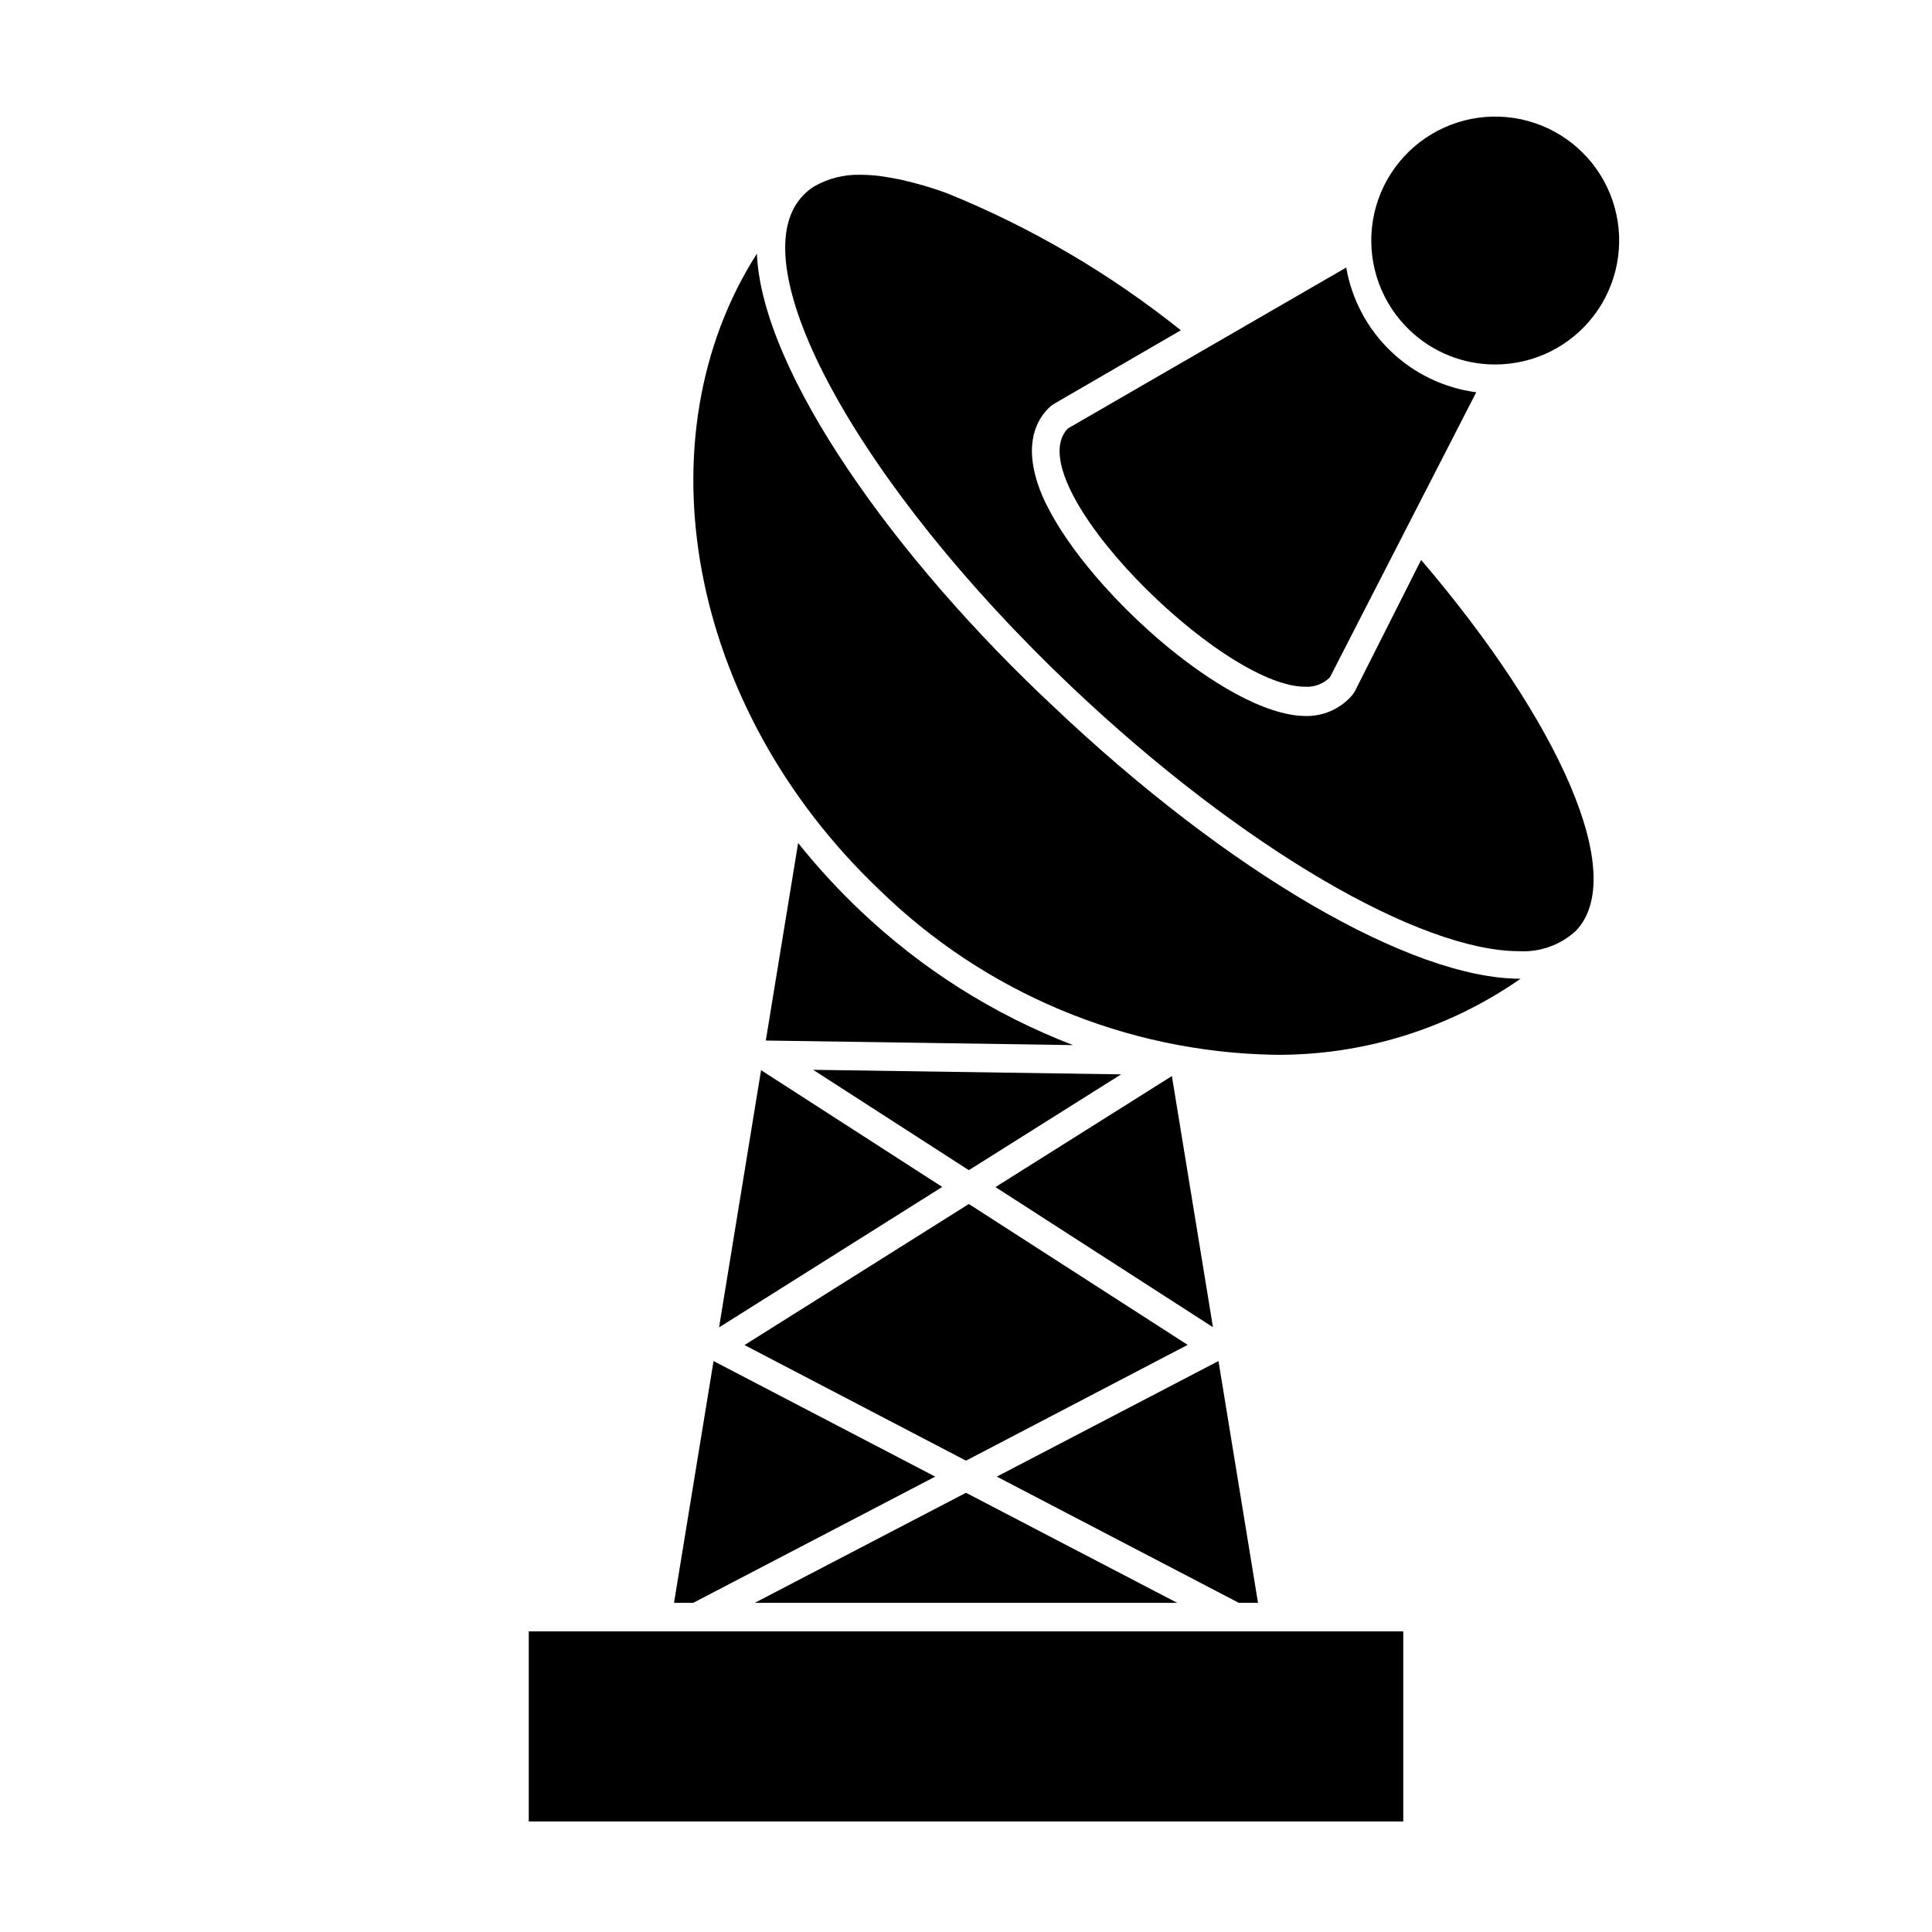
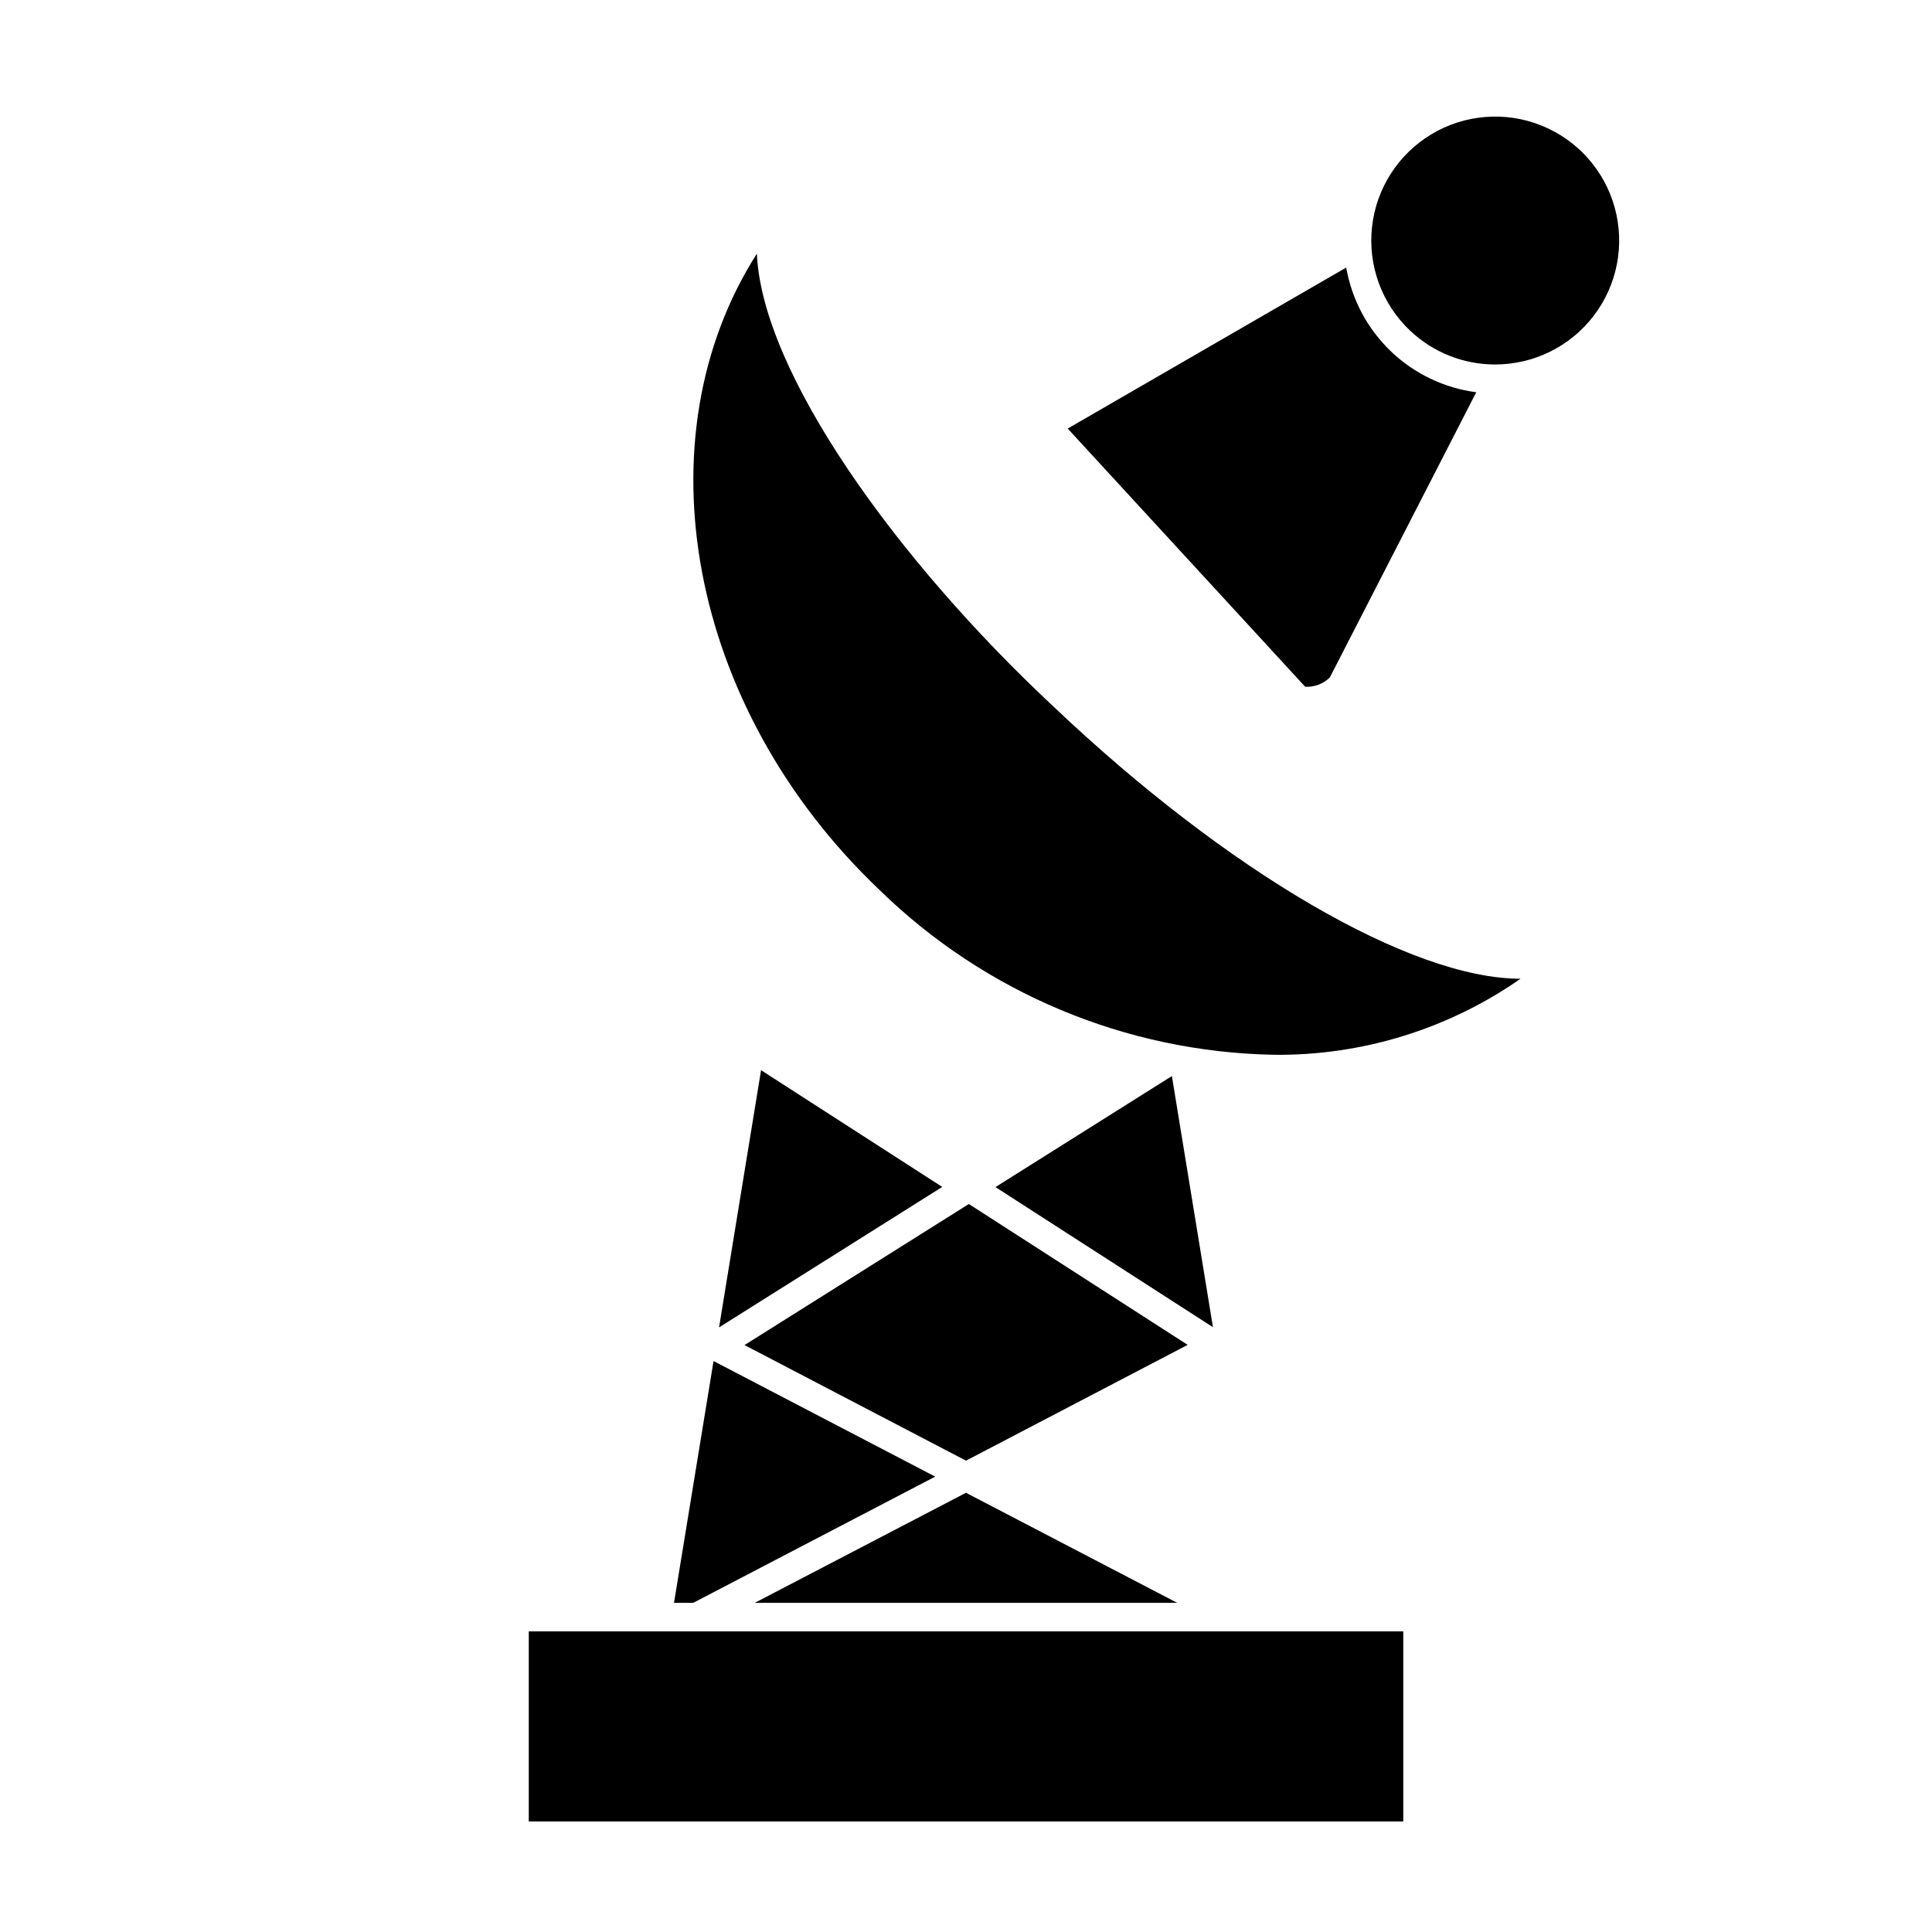
<svg xmlns="http://www.w3.org/2000/svg" fill="#000000" width="800px" height="800px" version="1.1" viewBox="144 144 512 512">
  <g>
-     <path d="m472.3 568.77h5.086l-10.477-64.082-58.746 30.629z" />
    <path d="m345.69 427.61-11.133 68.168 59.145-37.23z" />
    <path d="m407.81 458.59 57.637 37.133-10.883-66.555z" />
    <path d="m391.84 535.32-58.742-30.629-10.48 64.082h5.09z" />
-     <path d="m371.89 385.24c-5.863-5.562-11.332-11.523-16.375-17.836l-8.566 52.348 81.414 1.211 0.004-0.004c-21-8.062-40.191-20.203-56.477-35.719z" />
    <path d="m481.46 423.53c23.398 0.281 46.301-6.766 65.496-20.152-29.02 0-77.586-28.312-123.73-72.094-41.82-39.047-77.285-88.621-78.648-120.06-31.082 48.719-18.488 120.16 32.496 168.62 27.977 27.305 65.305 42.922 104.39 43.68z" />
-     <path d="m428.01 326.04c45.344 42.926 92.5 70.031 118.55 70.031 5.566 0.32 11.027-1.645 15.113-5.441 13.805-14.559-4.133-55.016-41.059-98.242l-17.434 34.559c-0.344 0.641-0.77 1.23-1.262 1.766-3.109 3.32-7.492 5.156-12.039 5.035-21.211-0.199-59.652-34.965-69.727-58.543-5.039-12.09-2.066-19.094 1.512-22.824v0.004c0.496-0.52 1.055-0.977 1.66-1.359l33.605-19.496v-0.004c-18.793-15.039-39.668-27.273-61.969-36.324-4.047-1.48-8.188-2.691-12.395-3.625-1.965-0.402-3.828-0.707-5.594-0.957-1.672-0.195-3.352-0.293-5.035-0.305-4.293-0.098-8.527 0.98-12.242 3.125-1.074 0.68-2.055 1.492-2.922 2.418-17.23 18.035 14.508 76.375 71.238 130.18z" />
-     <path d="m489.88 325.99c2.434 0.141 4.812-0.754 6.547-2.469l38.793-75.57h0.004c-8.52-1.117-16.453-4.93-22.652-10.875-6.199-5.945-10.336-13.715-11.809-22.176l-73.809 42.672c-13.555 14.359 40.355 68.418 62.926 68.418z" />
+     <path d="m489.88 325.99c2.434 0.141 4.812-0.754 6.547-2.469l38.793-75.57h0.004c-8.52-1.117-16.453-4.93-22.652-10.875-6.199-5.945-10.336-13.715-11.809-22.176l-73.809 42.672z" />
    <path d="m540.21 240.59c10.266 0.012 19.945-4.777 26.168-12.941 6.223-8.164 8.266-18.77 5.531-28.664s-9.941-17.938-19.473-21.746c-9.531-3.809-20.297-2.941-29.098 2.34-8.801 5.285-14.625 14.379-15.742 24.582-1.117 10.207 2.598 20.348 10.043 27.41 6.086 5.797 14.168 9.023 22.57 9.02z" />
-     <path d="m359.49 427.51 41.262 26.602 40.355-25.395z" />
    <path d="m400 531.09 58.742-30.684-57.988-37.332-59.449 37.383z" />
    <path d="m455.97 568.77-55.973-29.168-55.977 29.168z" />
    <path d="m515.88 576.33h-231.75v50.379h231.75z" />
  </g>
</svg>